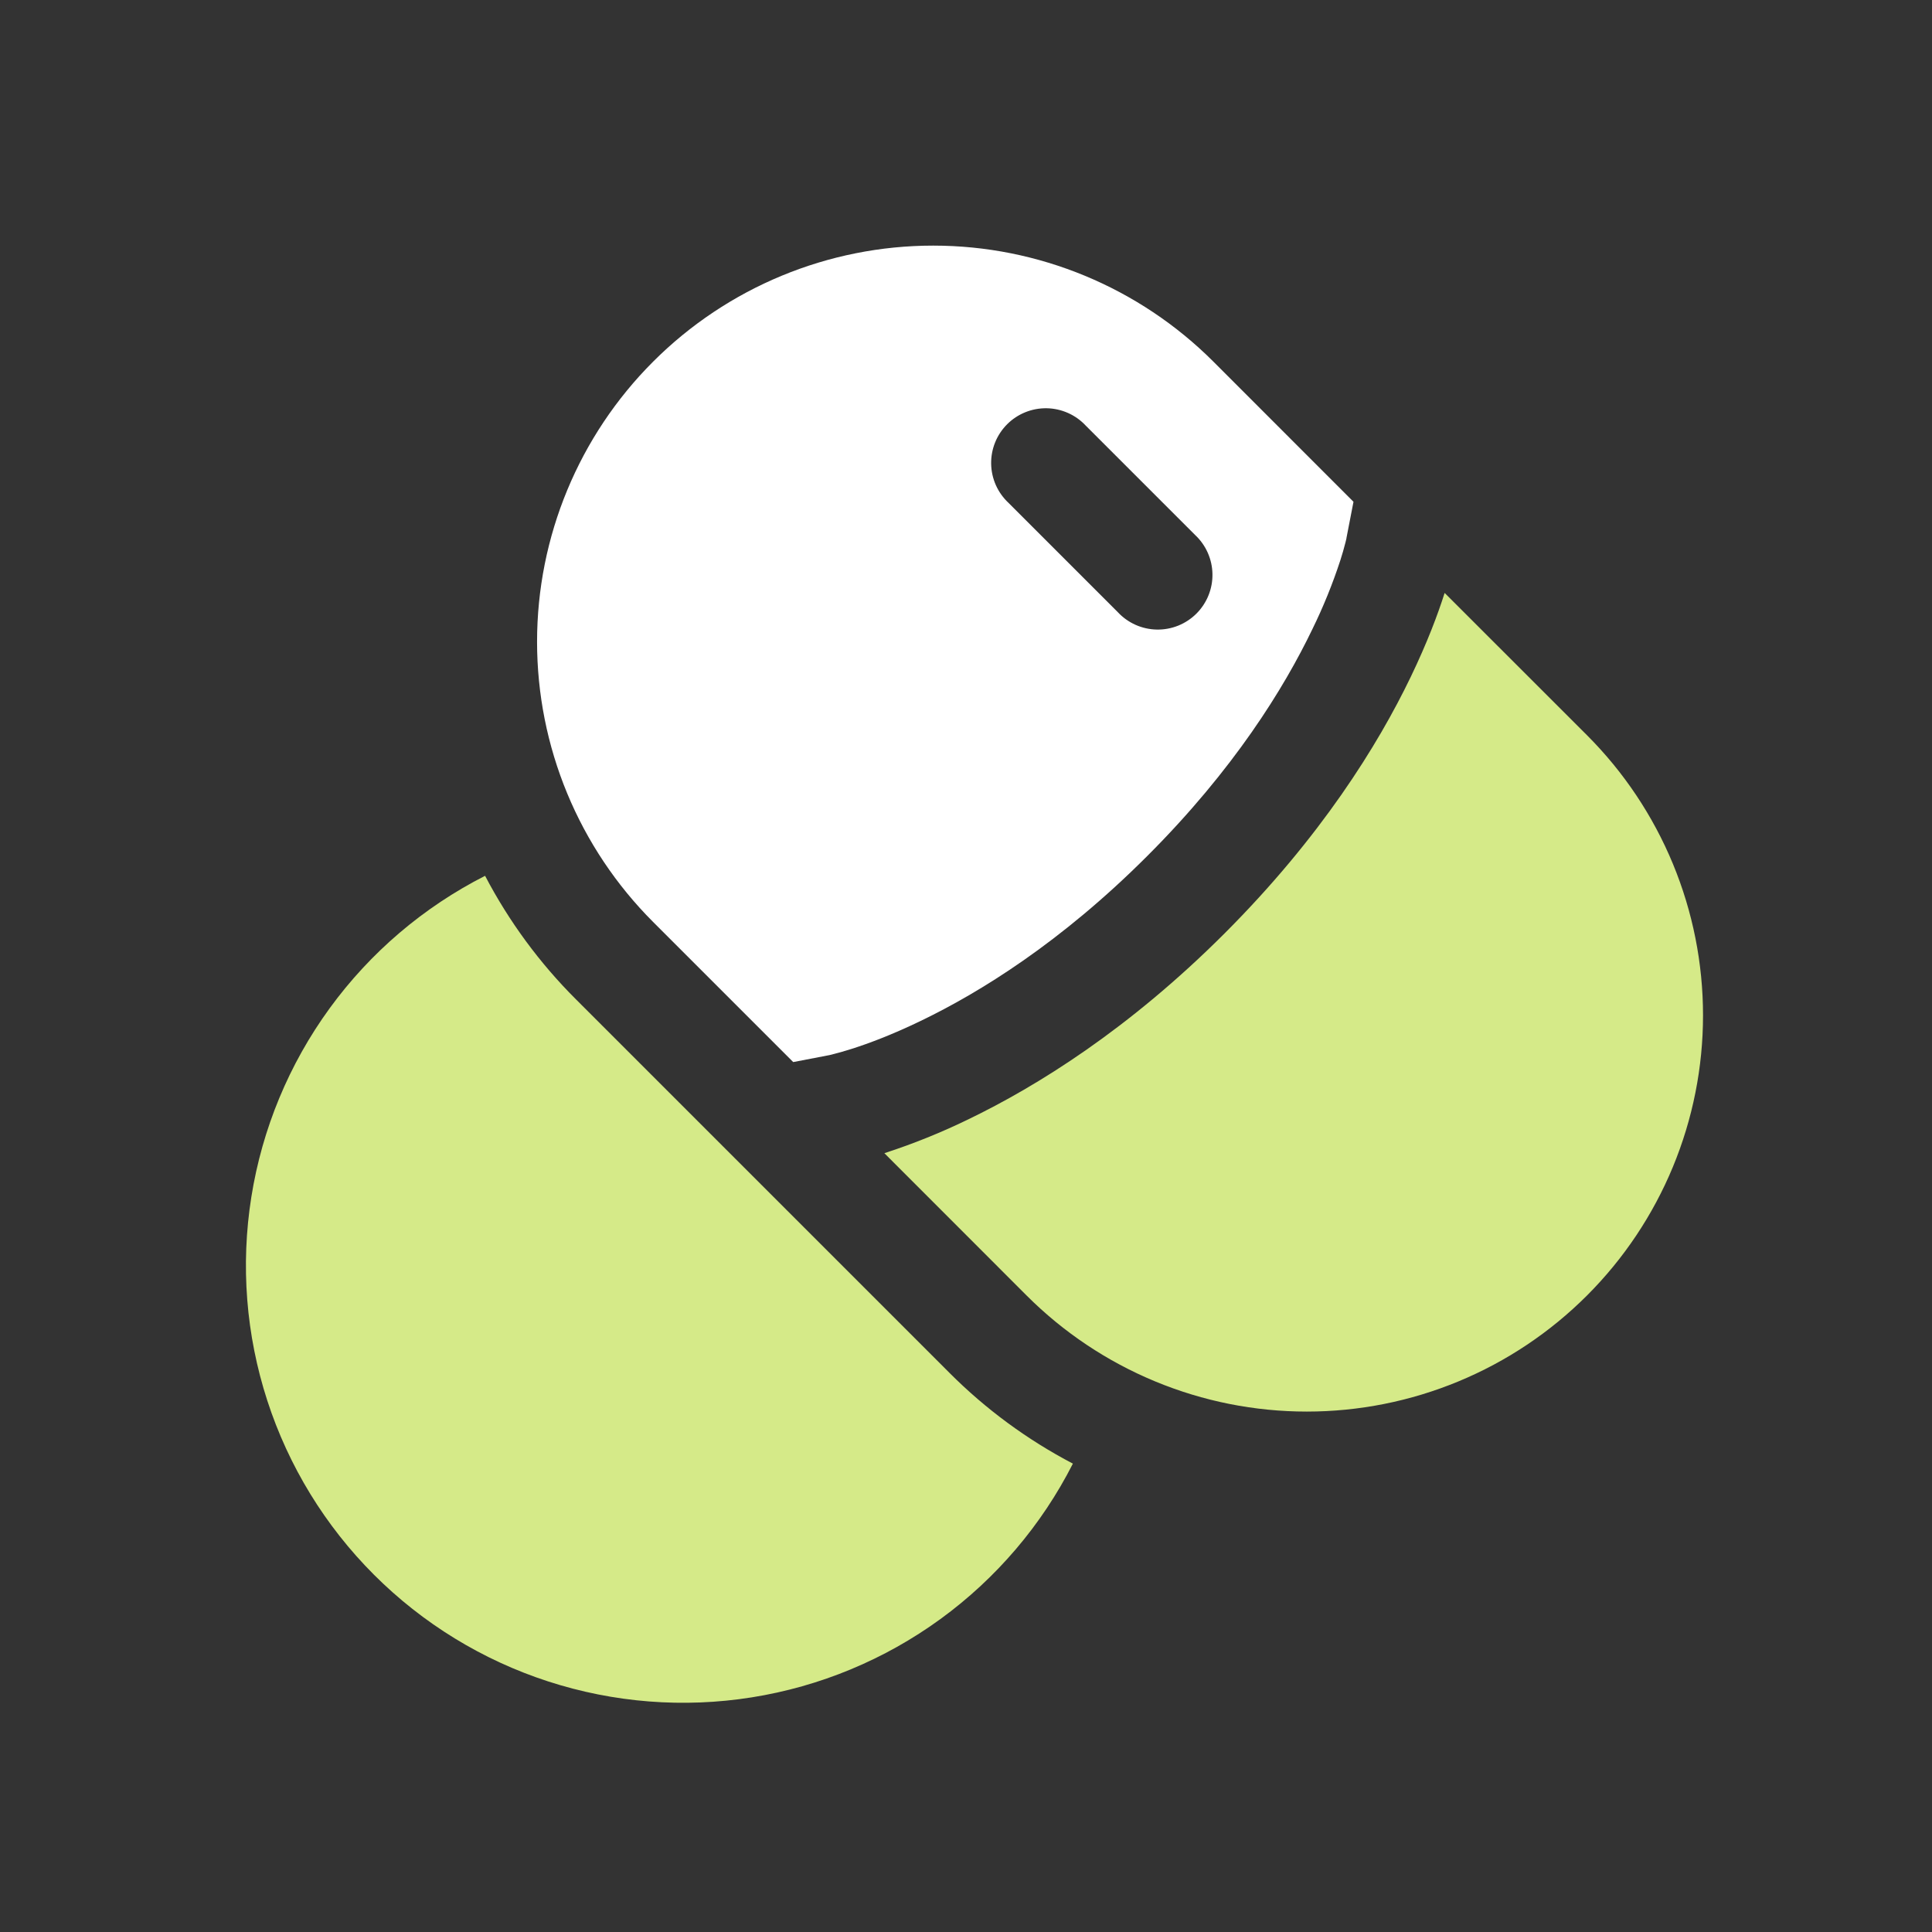
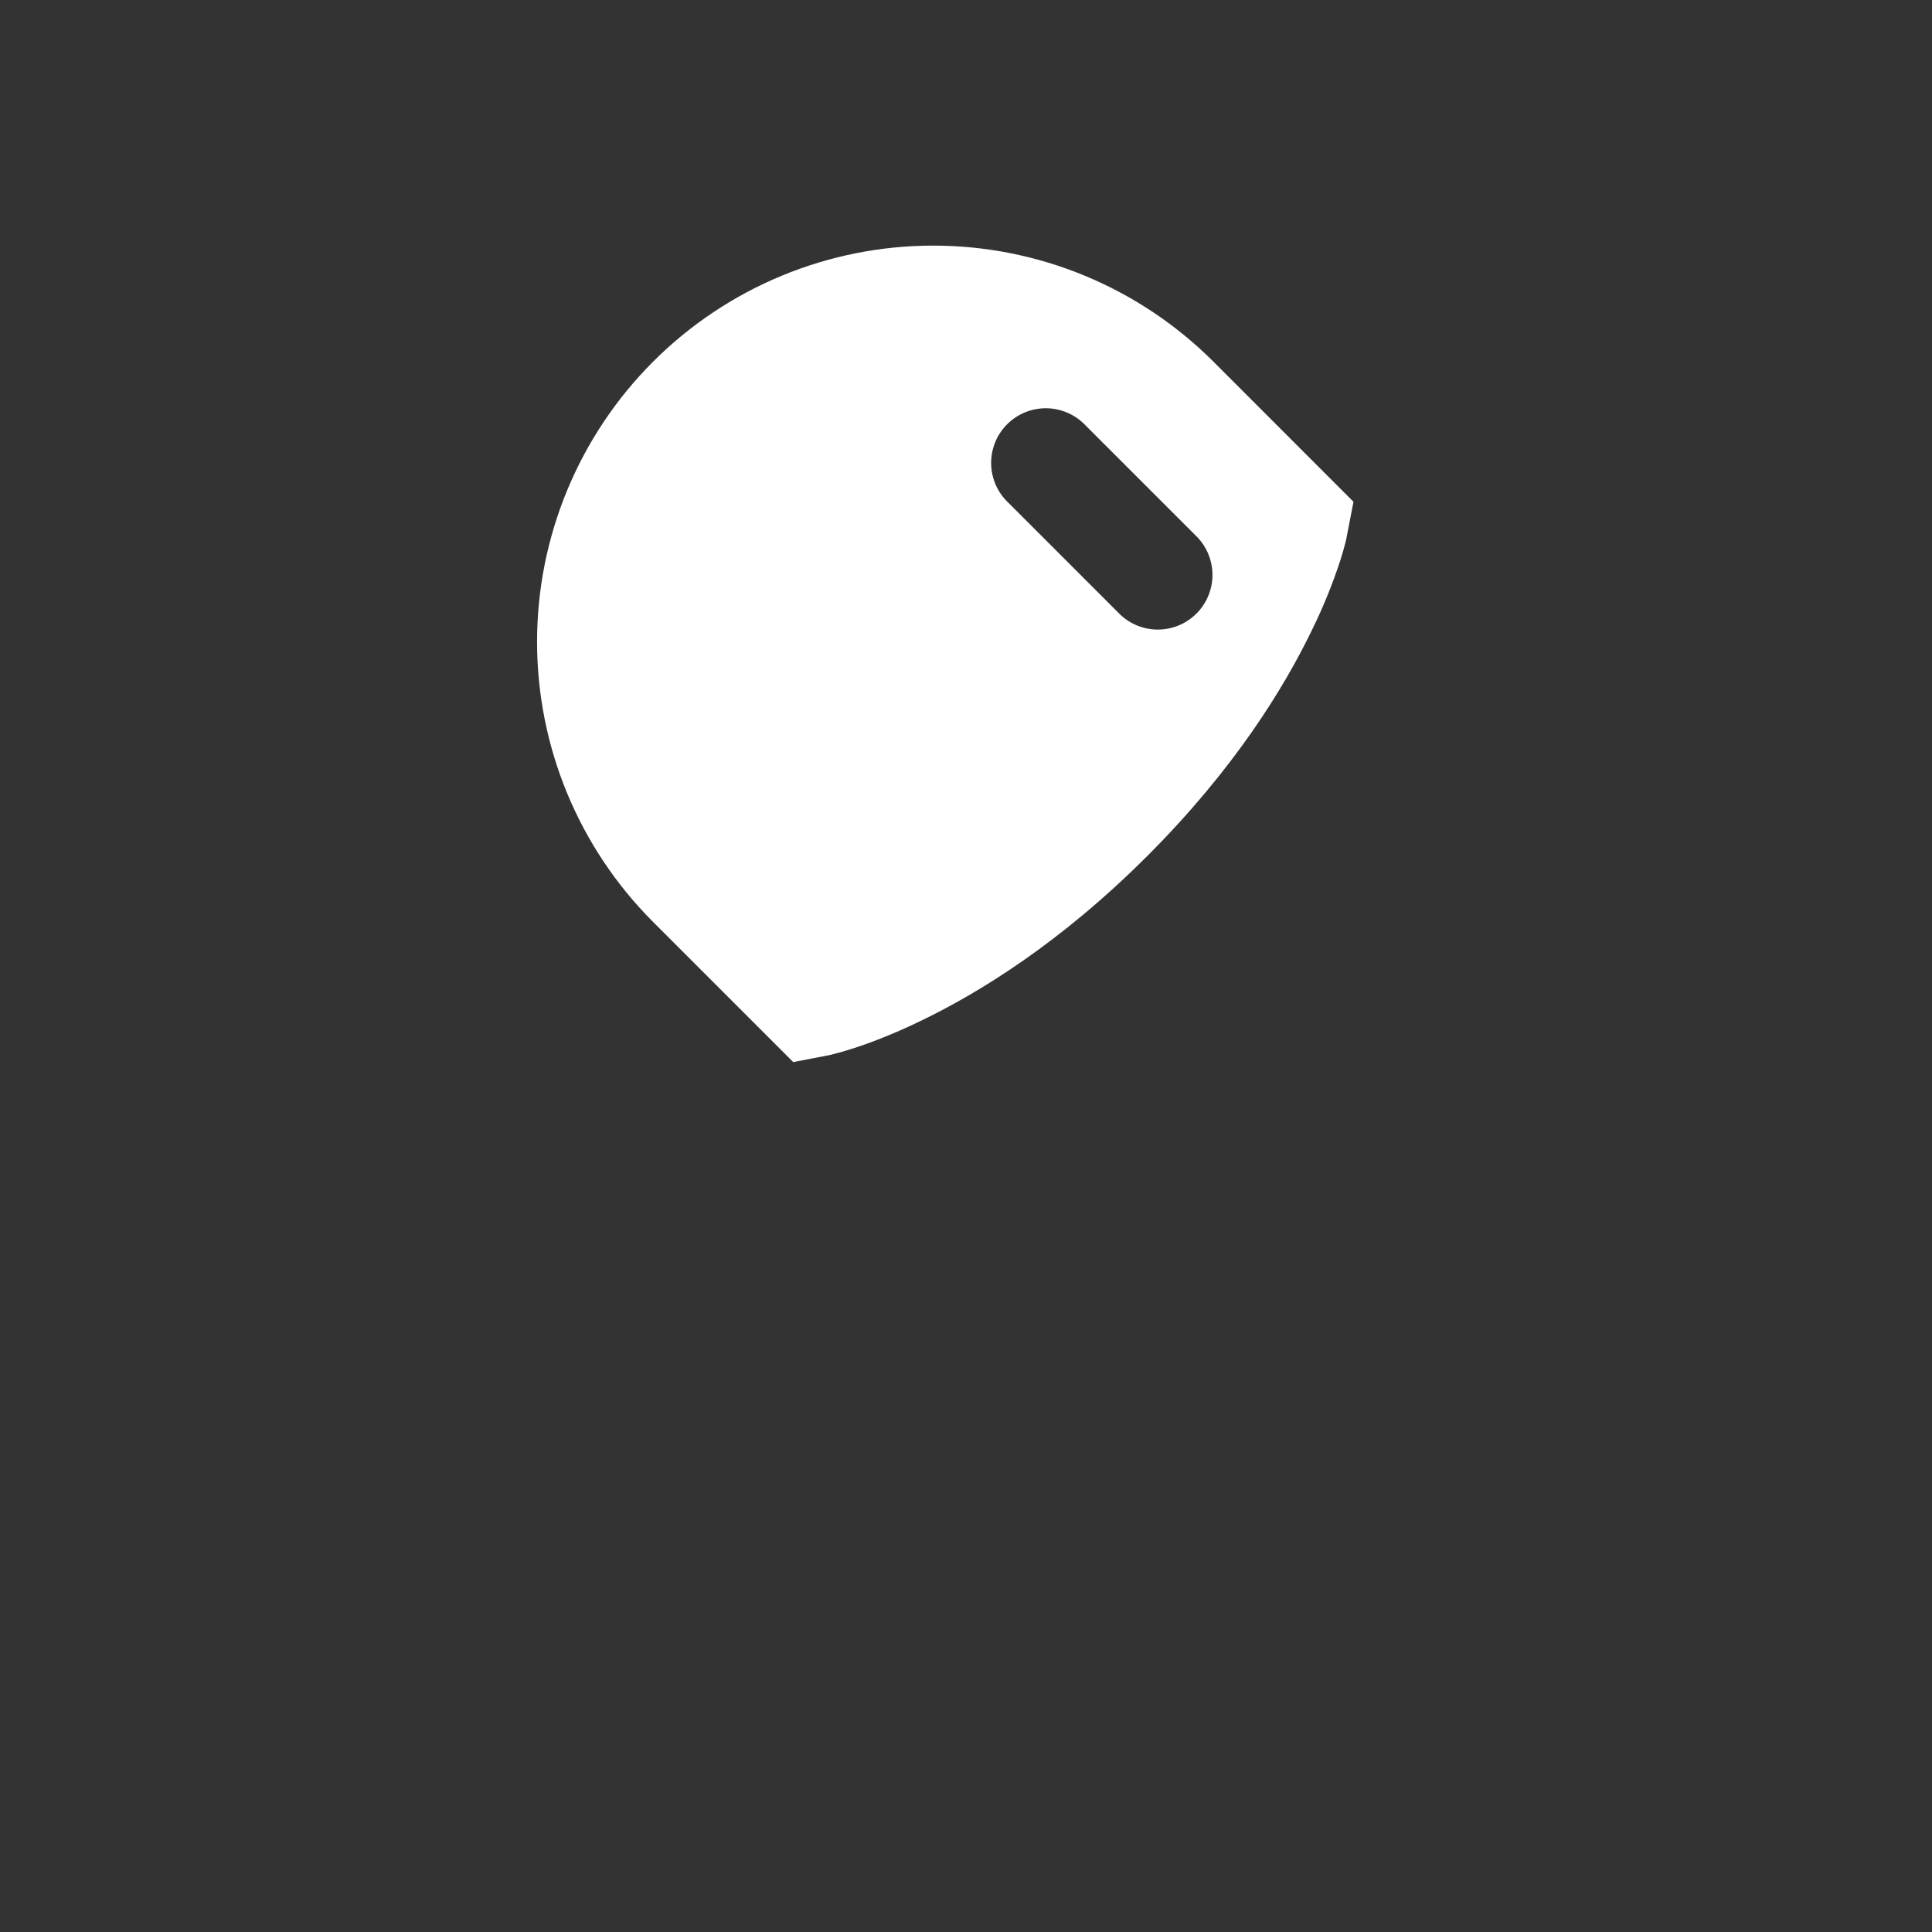
<svg xmlns="http://www.w3.org/2000/svg" width="116" height="116" viewBox="0 0 116 116" fill="none">
  <rect x="0" y="0" width="116" height="116" fill="#333333" stroke="none" />
  <path fill-rule="evenodd" clip-rule="evenodd" d="M39.212 55.354C37.004 53.145 35.252 50.523 34.056 47.637C32.861 44.751 32.246 41.657 32.246 38.533C32.246 32.224 34.753 26.174 39.215 21.713C43.676 17.252 49.727 14.746 56.036 14.747C62.345 14.747 68.395 17.254 72.856 21.715L81.265 30.128L80.845 32.294L80.841 32.333L80.784 32.569C80.693 32.928 80.591 33.284 80.477 33.637C80.013 35.057 79.451 36.443 78.793 37.784C77.096 41.311 74.085 46.198 68.888 51.391C63.691 56.593 58.808 59.598 55.282 61.296C53.519 62.149 52.088 62.674 51.134 62.976C50.704 63.114 50.27 63.237 49.831 63.343L49.791 63.352L47.626 63.768L39.212 55.354ZM65.191 25.556C64.891 25.234 64.528 24.975 64.126 24.796C63.724 24.617 63.289 24.52 62.848 24.512C62.408 24.505 61.97 24.586 61.562 24.751C61.153 24.916 60.782 25.161 60.47 25.473C60.159 25.785 59.913 26.156 59.748 26.564C59.583 26.973 59.502 27.41 59.51 27.851C59.518 28.292 59.614 28.726 59.793 29.129C59.973 29.531 60.231 29.893 60.554 30.194L67.116 36.756C67.416 37.079 67.779 37.337 68.181 37.517C68.584 37.696 69.018 37.792 69.459 37.8C69.899 37.808 70.337 37.727 70.746 37.562C71.154 37.397 71.525 37.151 71.837 36.84C72.148 36.528 72.394 36.157 72.559 35.748C72.724 35.34 72.805 34.902 72.797 34.462C72.79 34.021 72.693 33.587 72.514 33.184C72.335 32.782 72.076 32.419 71.754 32.119L65.191 25.556Z" fill="white" />
-   <path d="M86.726 35.637L86.739 35.602L95.284 44.142C97.493 46.351 99.245 48.973 100.441 51.859C101.636 54.746 102.252 57.839 102.252 60.963C102.252 64.088 101.636 67.181 100.441 70.067C99.245 72.954 97.493 75.576 95.284 77.785C93.075 79.994 90.452 81.747 87.566 82.942C84.679 84.138 81.586 84.753 78.462 84.753C75.338 84.753 72.244 84.138 69.358 82.942C66.472 81.747 63.849 79.994 61.64 77.785L53.1 69.241L53.131 69.228C54.842 68.672 56.513 67.998 58.131 67.211C62.257 65.22 67.765 61.803 73.531 56.037C79.297 50.267 82.719 44.763 84.705 40.637C85.698 38.577 86.337 36.862 86.726 35.637ZM29.125 52.585C25.43 54.463 22.231 57.189 19.792 60.54C17.353 63.892 15.742 67.773 15.091 71.867C14.44 75.96 14.768 80.15 16.048 84.092C17.328 88.035 19.523 91.618 22.454 94.549C25.385 97.48 28.968 99.675 32.911 100.955C36.854 102.235 41.043 102.563 45.137 101.912C49.23 101.261 53.112 99.65 56.463 97.211C59.814 94.772 62.54 91.574 64.418 87.878C61.683 86.448 59.182 84.608 57.002 82.423L34.576 59.997C32.393 57.818 30.555 55.318 29.125 52.585Z" fill="#D5EA88" />
</svg>